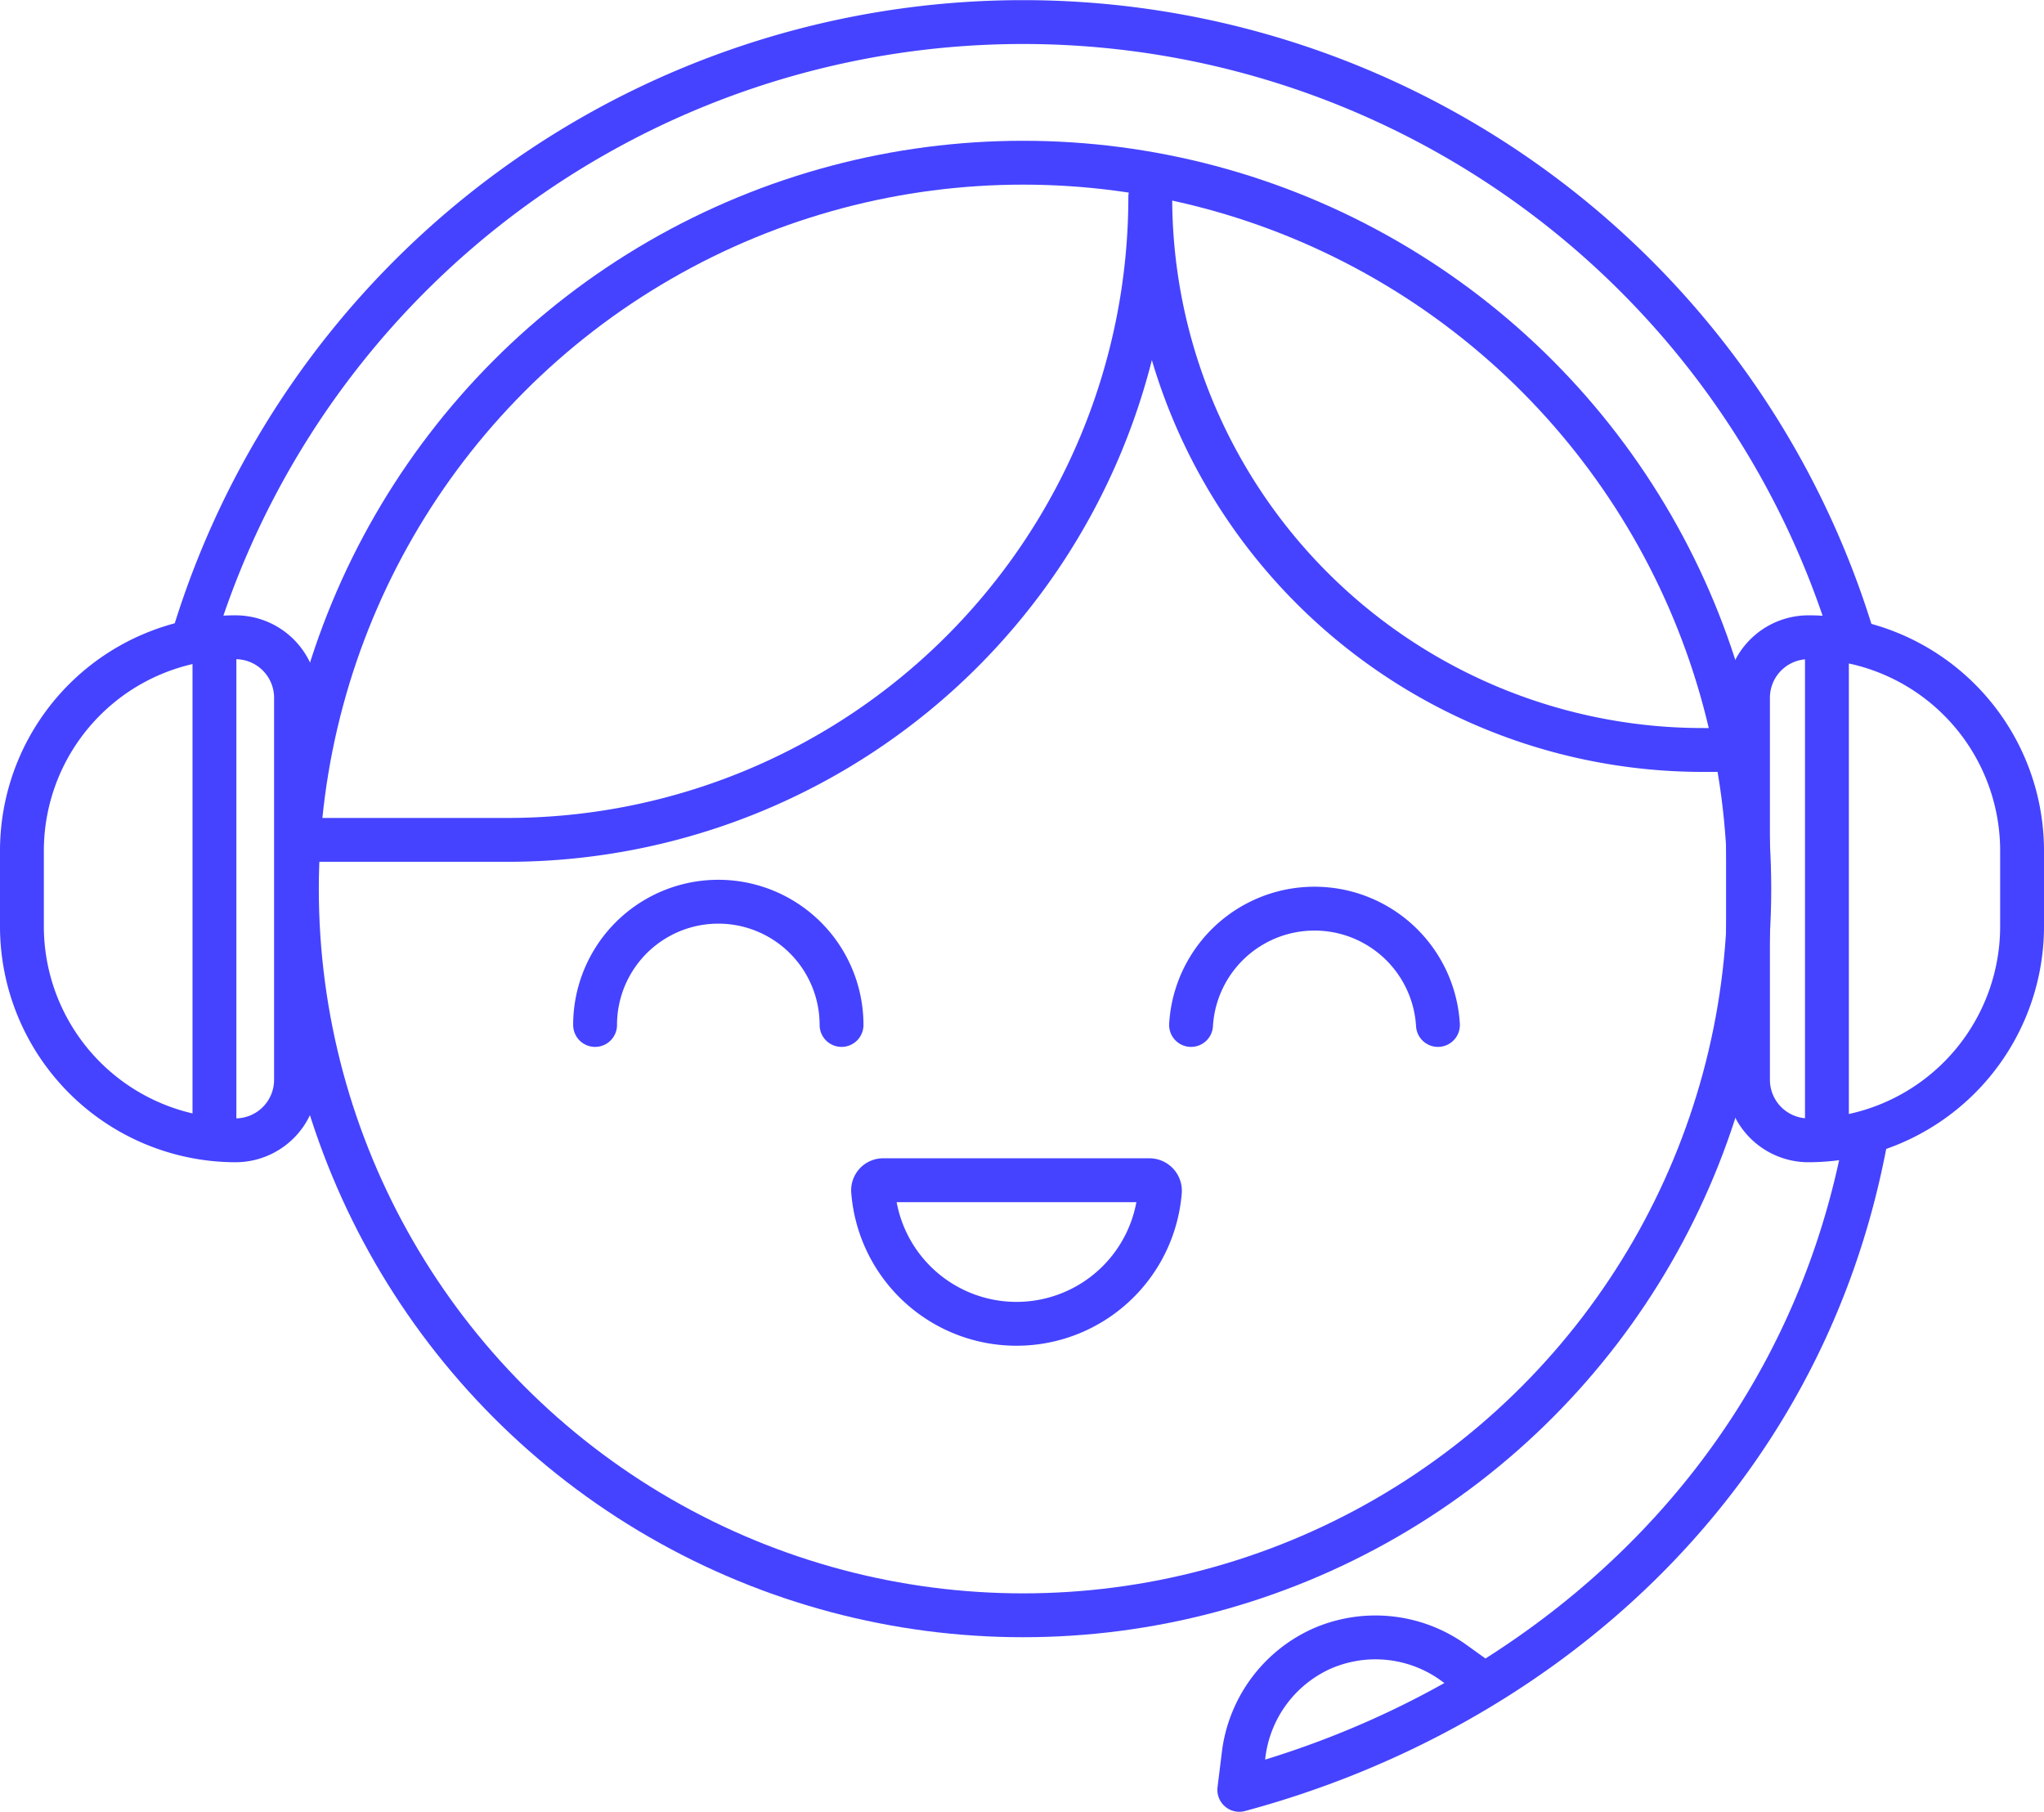
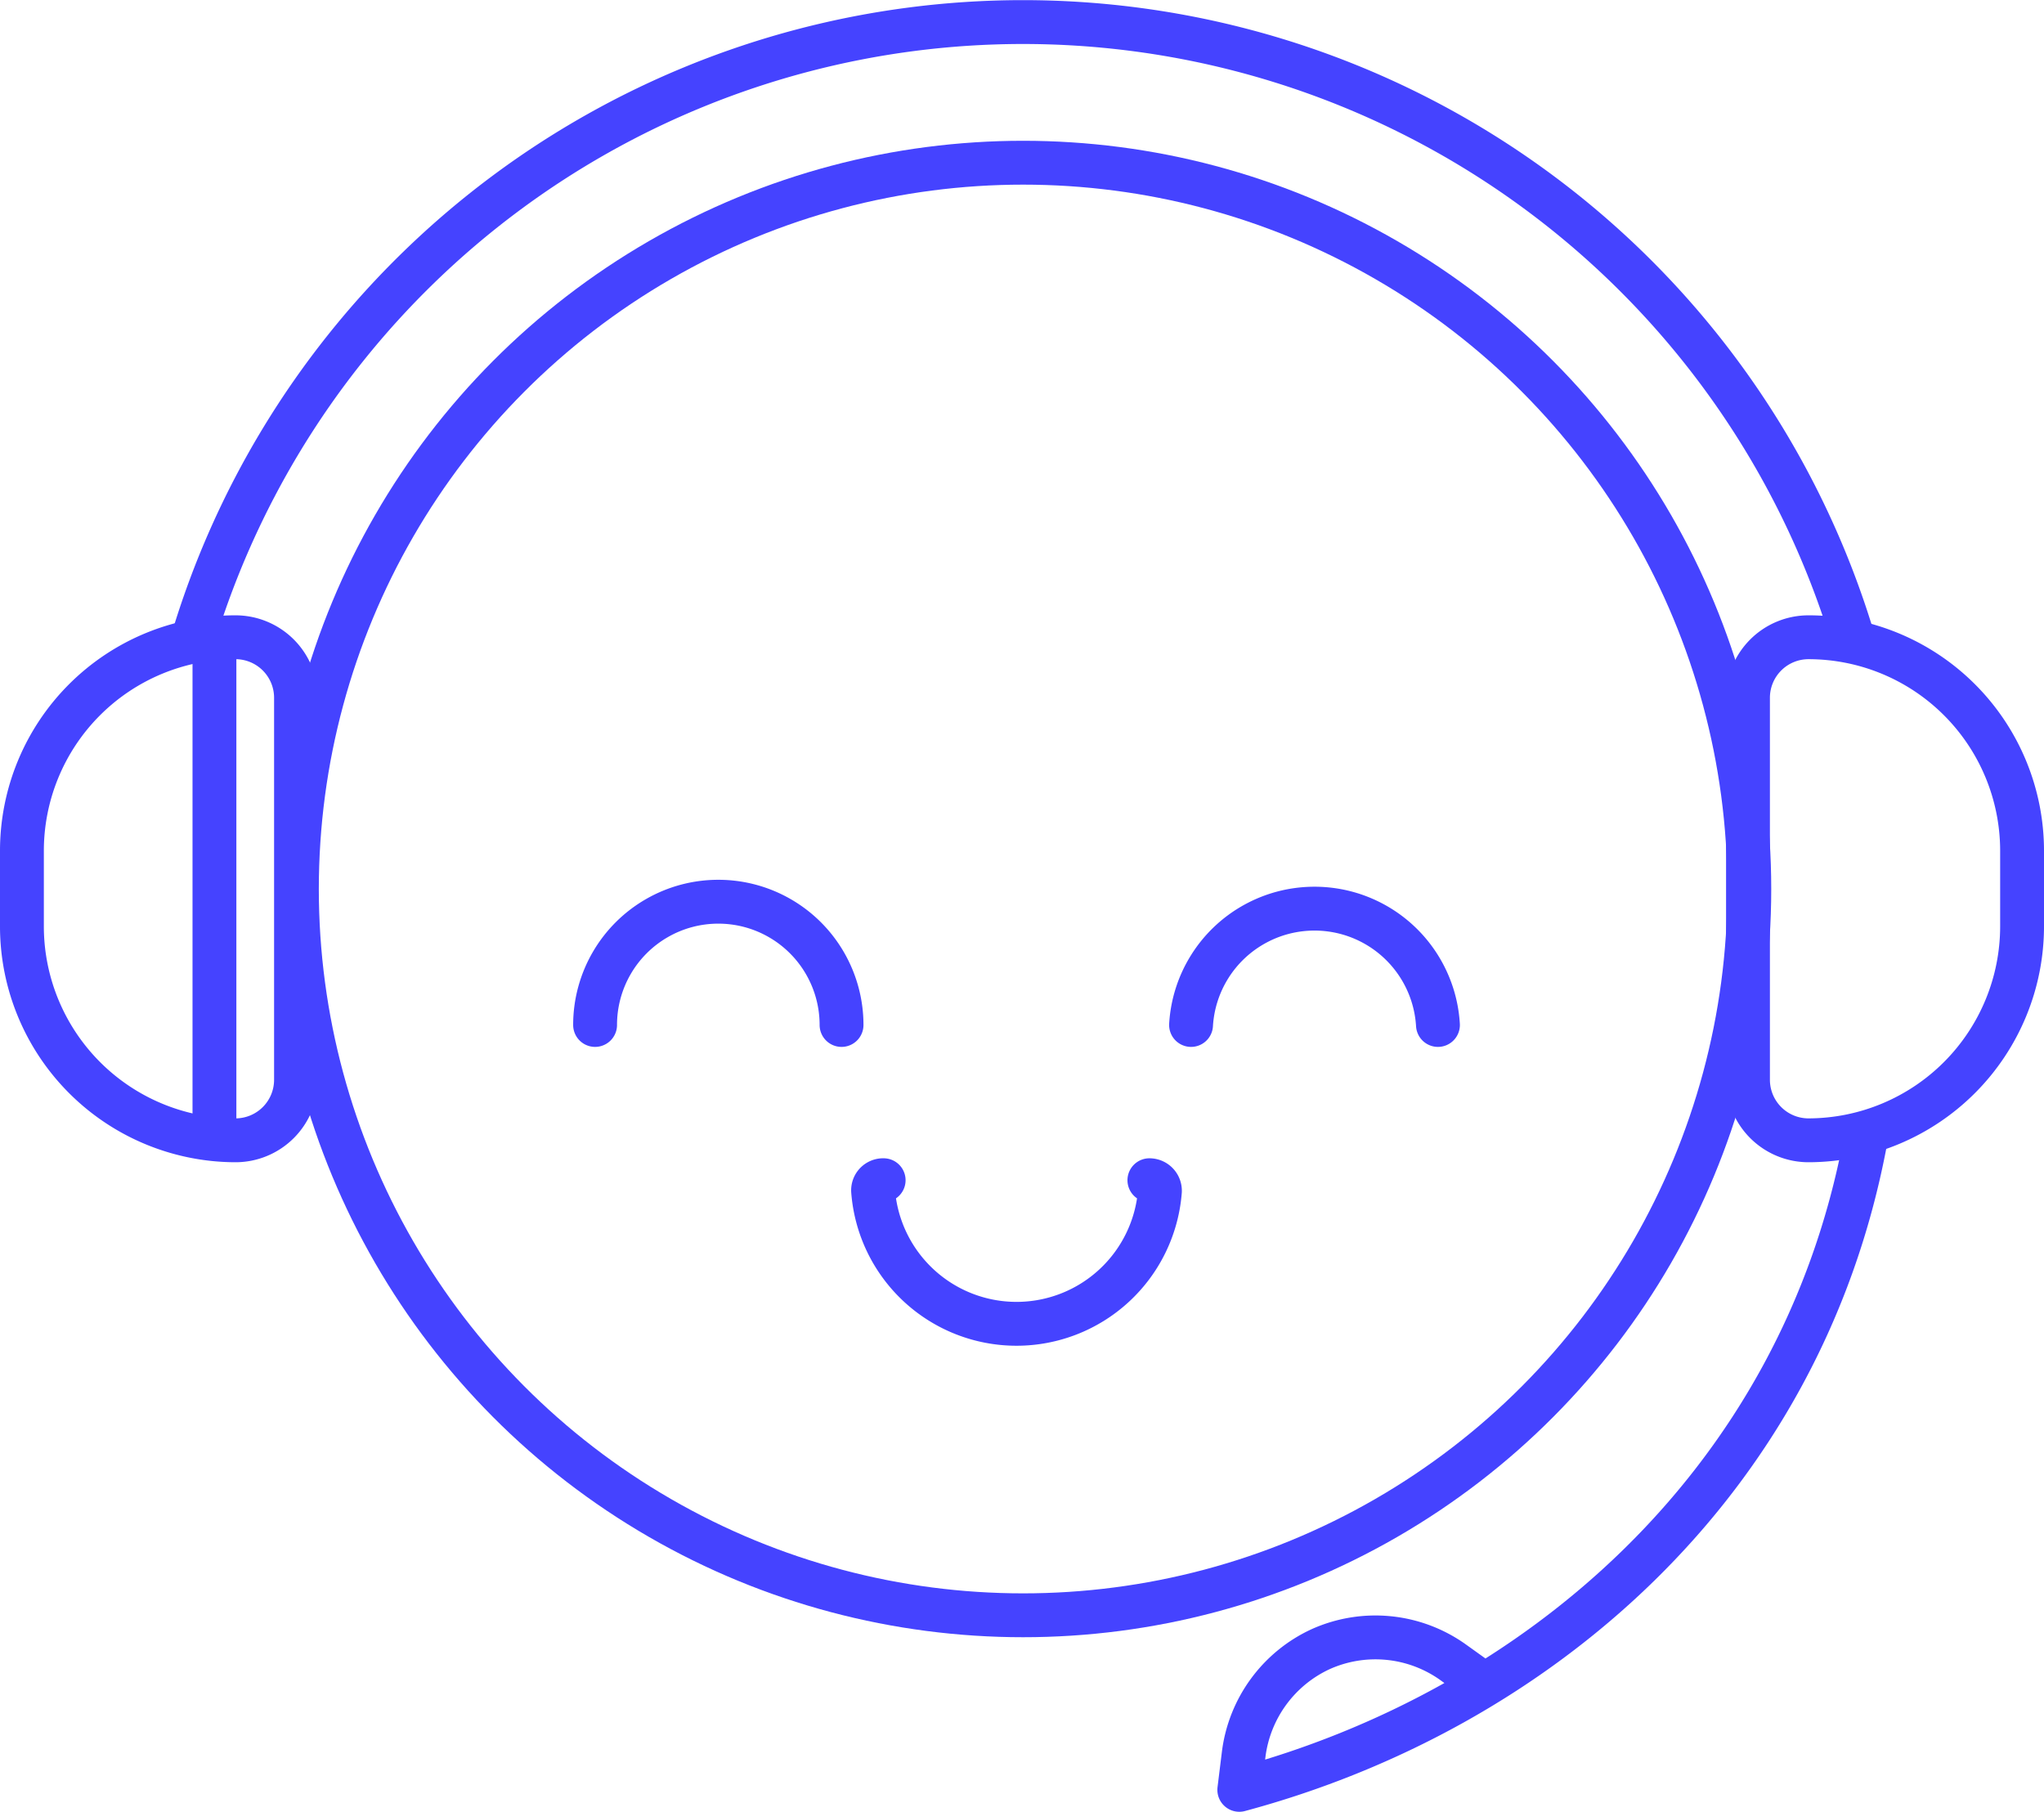
<svg xmlns="http://www.w3.org/2000/svg" viewBox="0 0 46.61 41.31">
  <defs>
    <style>.cls-1{fill:none;stroke:#4543ff;stroke-linecap:round;stroke-linejoin:round;}</style>
  </defs>
  <g id="Layer_2" data-name="Layer 2">
    <g id="Layer_2_copy_3" data-name="Layer 2 copy 3">
      <path class="cls-1" d="M5.37,14.53a1.38,1.38,0,0,1,1.38,1.38v8.71A1.38,1.38,0,0,1,5.37,26h0A4.88,4.88,0,0,1,.5,21.13V19.4a4.87,4.87,0,0,1,4.87-4.87Z" />
      <circle class="cls-1" cx="23.33" cy="20.27" r="16.56" />
      <path class="cls-1" d="M4.38,14.63a19.77,19.77,0,0,1,37.88-.05" />
      <path class="cls-1" d="M41.24,14.53a1.38,1.38,0,0,0-1.38,1.38v8.71A1.38,1.38,0,0,0,41.24,26h0a4.88,4.88,0,0,0,4.87-4.88V19.4a4.87,4.87,0,0,0-4.87-4.87Z" />
      <path class="cls-1" d="M42.54,26C41.07,33.88,35,39,28.26,40.81l.1-.81a3.06,3.06,0,0,1,1.76-2.4h0a3.05,3.05,0,0,1,3,.29l.67.48" />
-       <path class="cls-1" d="M6.79,19.15h4.78A14.66,14.66,0,0,0,26.23,4.49h0A12.6,12.6,0,0,0,38.84,17.1h.47" />
-       <line class="cls-1" x1="41.66" y1="14.85" x2="41.66" y2="25.61" />
      <line class="cls-1" x1="4.89" y1="14.85" x2="4.89" y2="25.61" />
      <path class="cls-1" d="M13.57,23.37a2.81,2.81,0,0,1,5.62,0" />
      <path class="cls-1" d="M27.16,23.37a2.82,2.82,0,0,1,5.63,0" />
-       <path class="cls-1" d="M26.21,26.91a.24.24,0,0,1,.24.25,3.28,3.28,0,0,1-6.54,0,.23.23,0,0,1,.24-.25Z" />
+       <path class="cls-1" d="M26.21,26.91a.24.24,0,0,1,.24.25,3.28,3.28,0,0,1-6.54,0,.23.23,0,0,1,.24-.25" />
    </g>
  </g>
</svg>